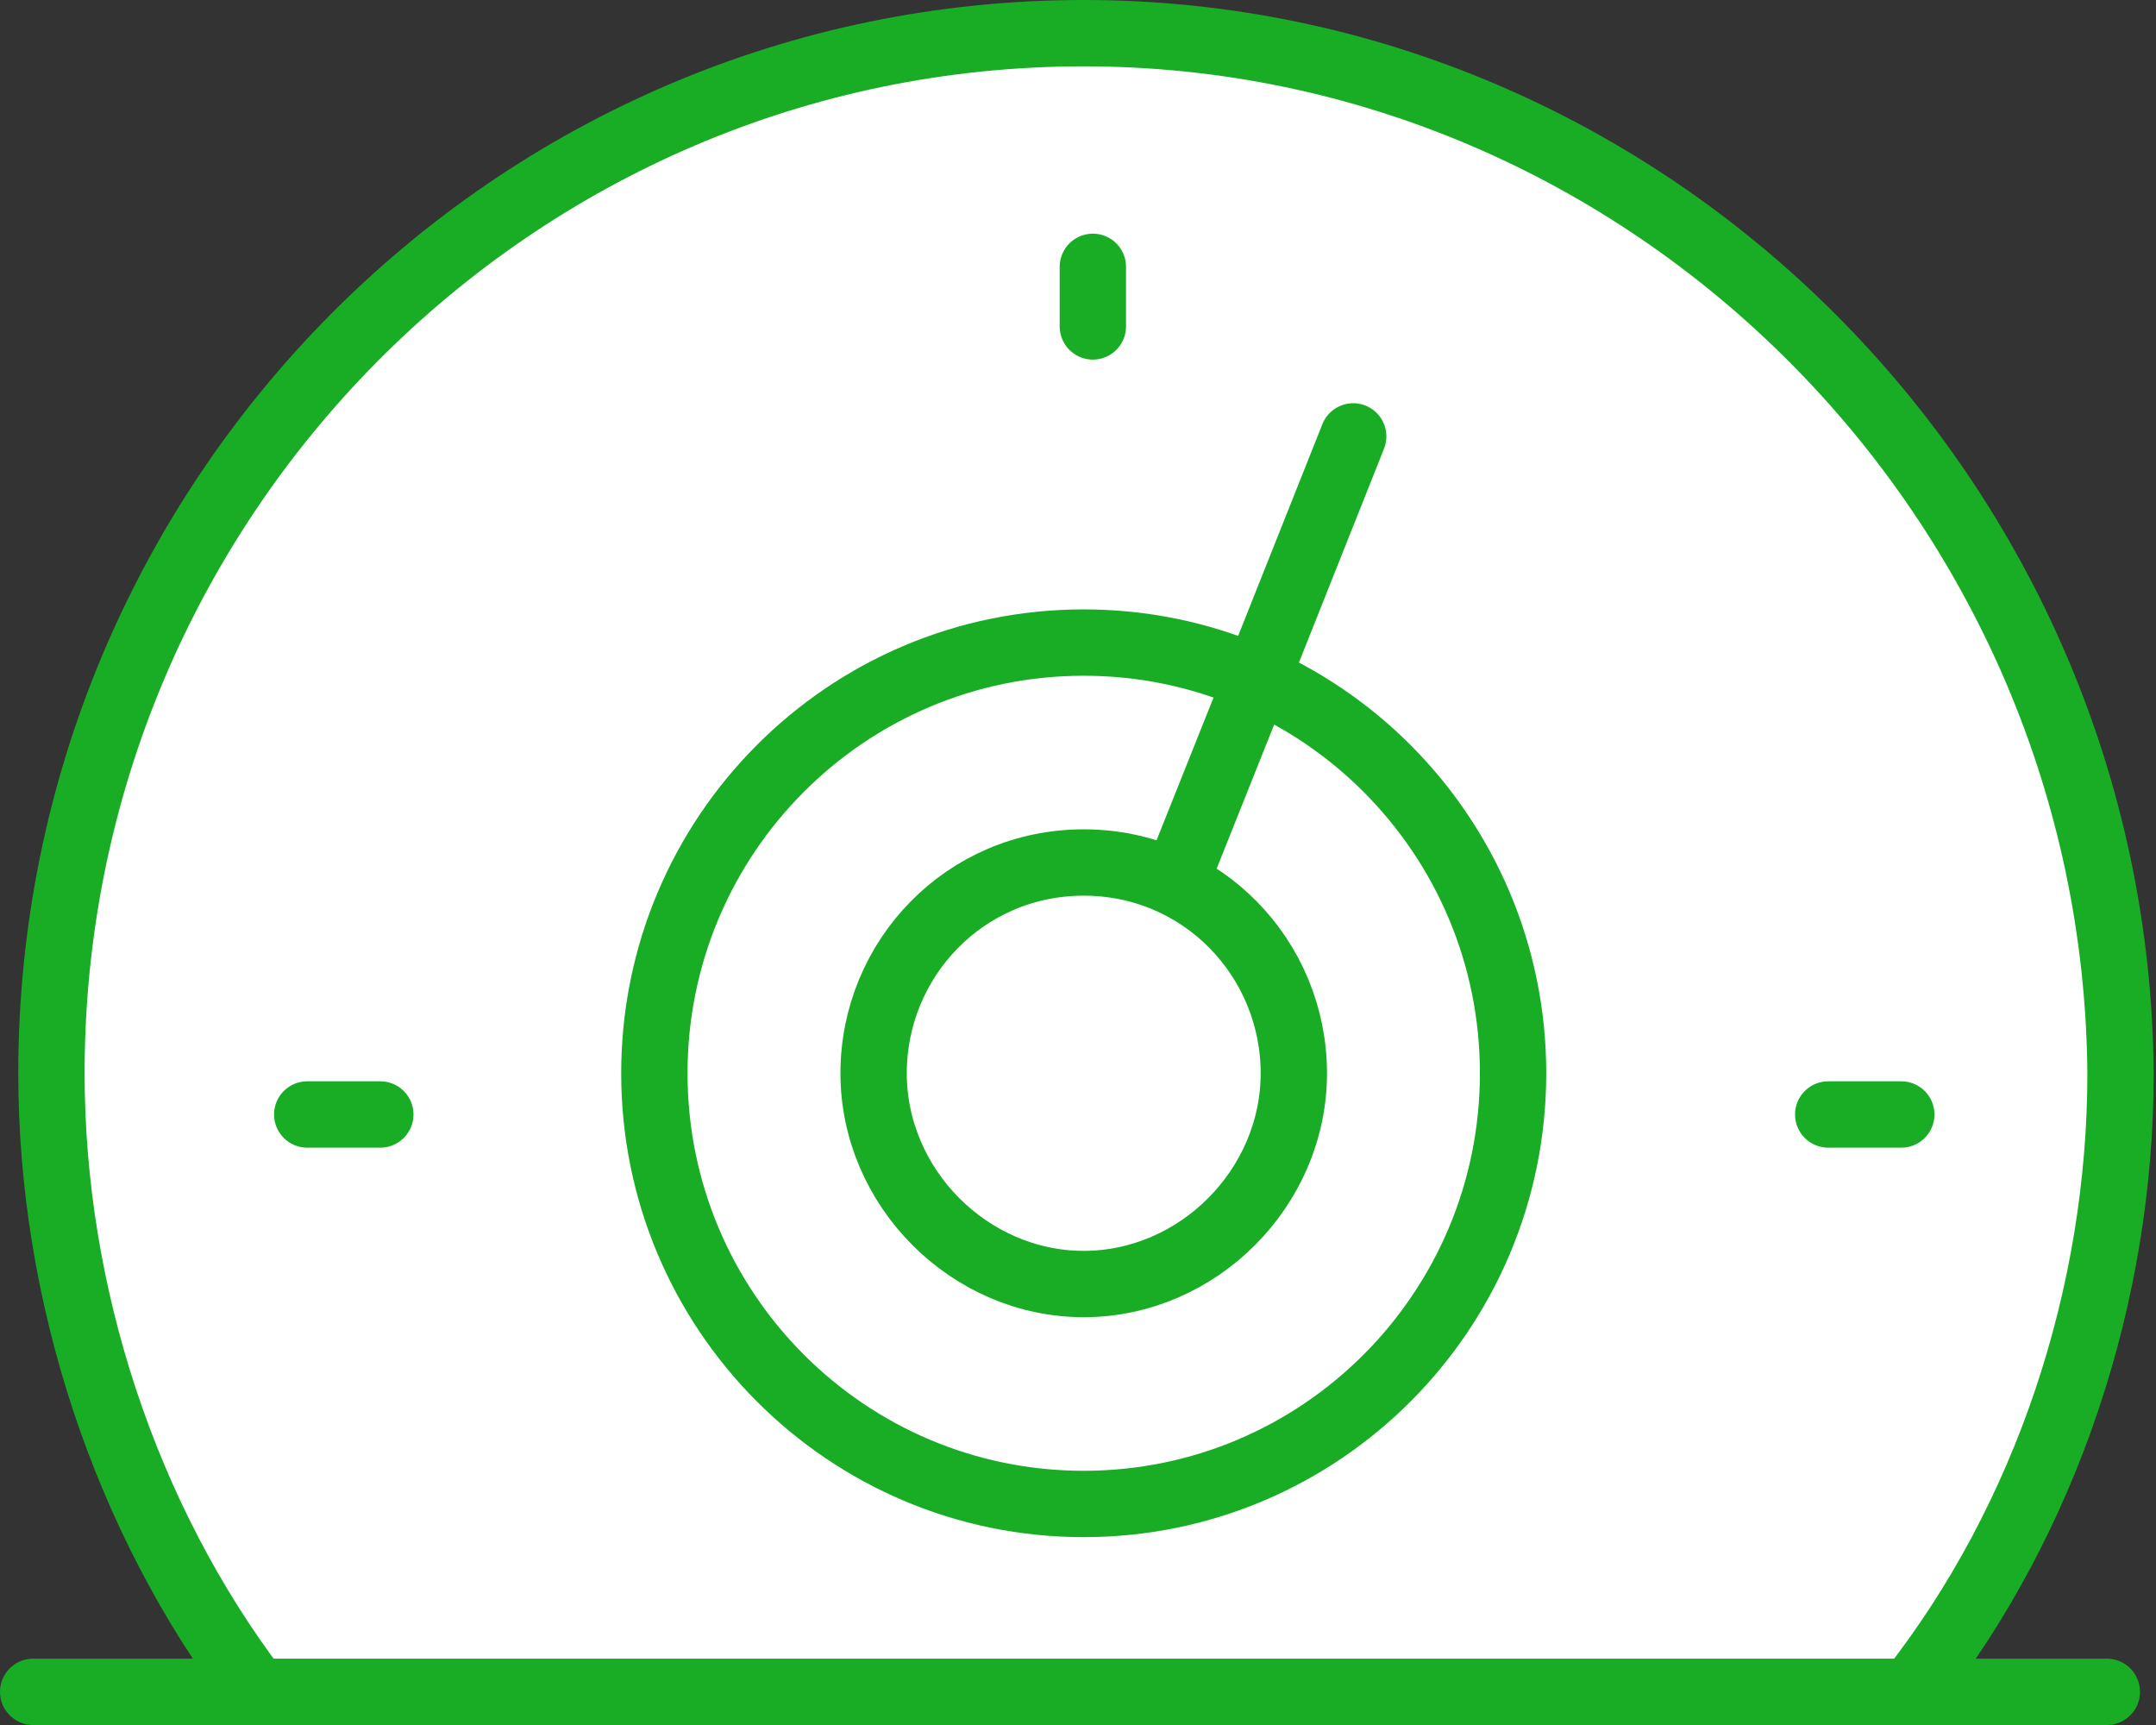
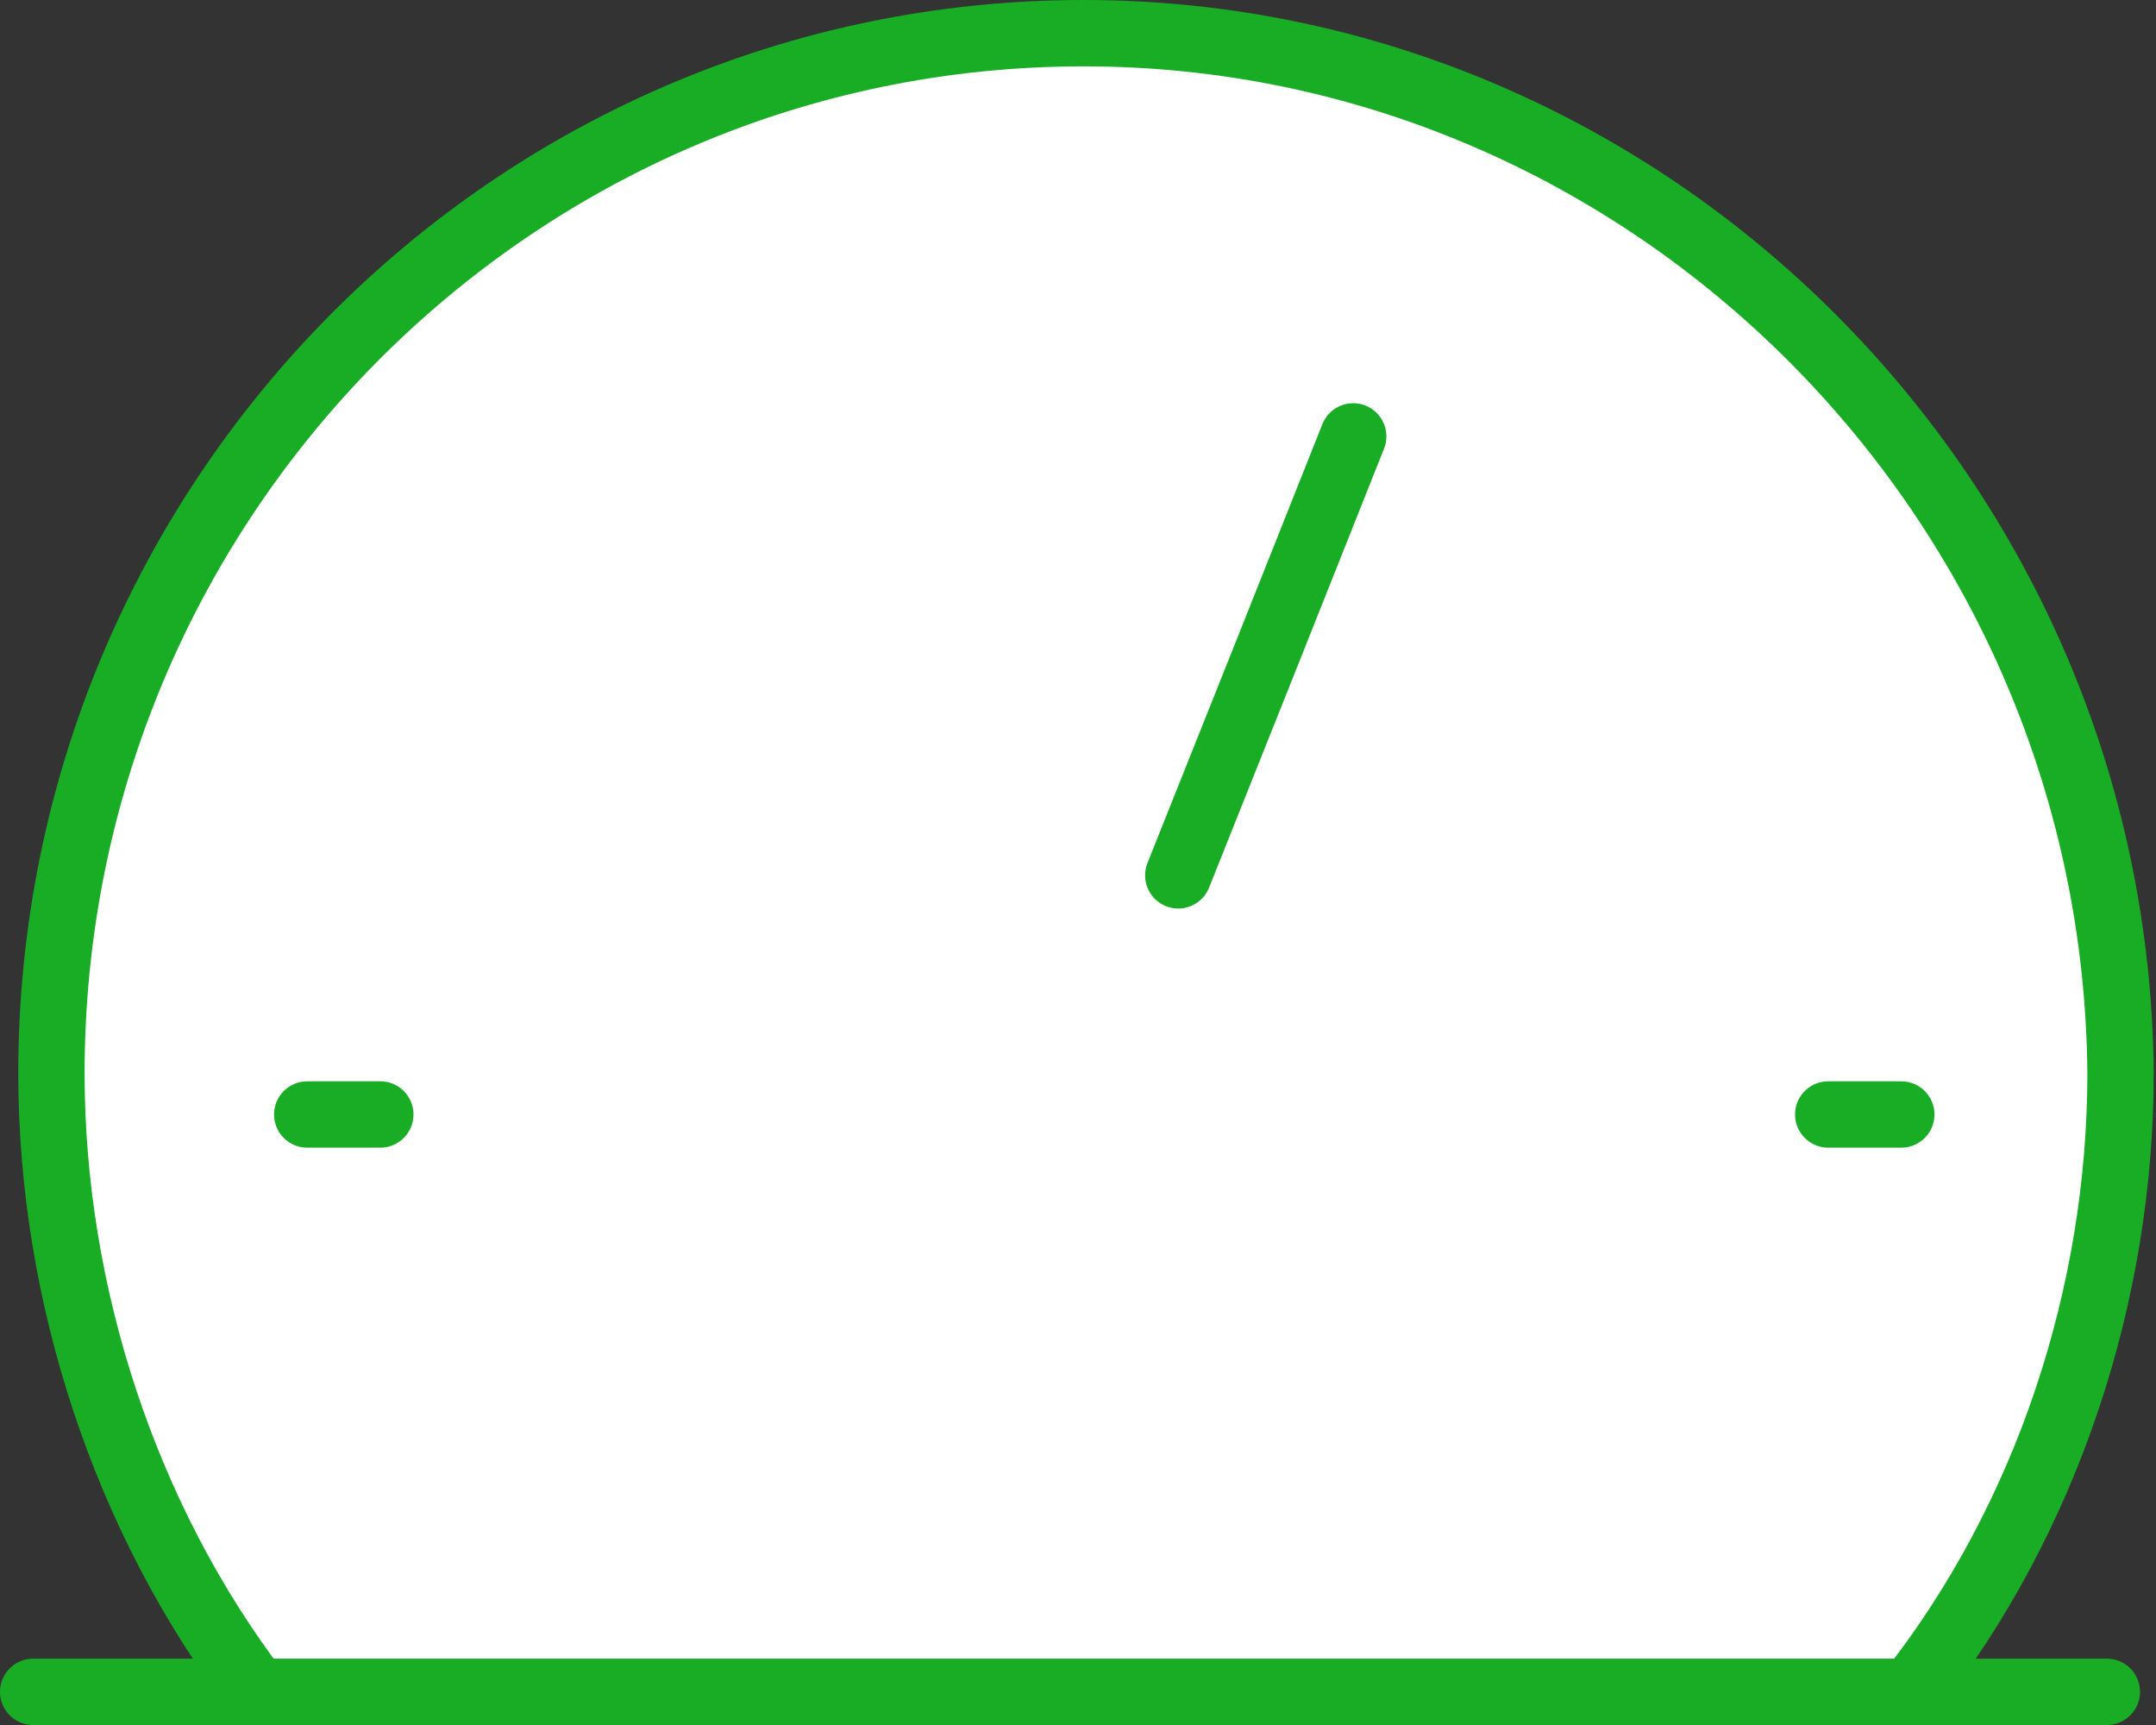
<svg xmlns="http://www.w3.org/2000/svg" width="65" height="52" viewBox="0 0 65 52" fill="none">
  <rect x="0" y="0" width="65" height="52" fill="#333333" stroke="none" />
  <g id="è§é¢åéIcon">
    <g id="Vector">
      <path d="M57.597 51C61.728 45.751 63.931 38.983 63.931 32.354C63.793 15.088 49.747 1 32.672 1C15.459 1 1.551 15.088 1.551 32.354C1.551 38.983 3.754 45.751 7.747 51" fill="white" />
      <path d="M57.597 51C61.728 45.751 63.931 38.983 63.931 32.354C63.793 15.088 49.747 1 32.672 1C15.459 1 1.551 15.088 1.551 32.354C1.551 38.983 3.754 45.751 7.747 51" stroke="#18AD25" stroke-width="2" stroke-linecap="round" stroke-linejoin="round" />
    </g>
-     <path id="Vector_2" d="M32.672 45.337C39.821 45.337 45.617 39.524 45.617 32.353C45.617 25.183 39.821 19.37 32.672 19.37C25.523 19.37 19.728 25.183 19.728 32.353C19.728 39.524 25.523 45.337 32.672 45.337Z" stroke="url(#paint0_linear_6259_264)" stroke-width="2" stroke-linecap="round" stroke-linejoin="round" />
    <path id="Vector_3" d="M35.523 26.387C37.285 21.981 39.048 17.561 40.797 13.155" stroke="url(#paint1_linear_6259_264)" stroke-width="2" stroke-linecap="round" stroke-linejoin="round" />
-     <path id="Vector_4" d="M32.672 26C29.092 26 26.338 28.901 26.338 32.354C26.338 35.807 29.23 38.707 32.672 38.707C36.115 38.707 39.007 35.807 39.007 32.354C39.007 28.901 36.253 26 32.672 26Z" fill="white" stroke="#18AD25" stroke-width="2" stroke-linecap="round" stroke-linejoin="round" />
-     <path id="Vector_5" d="M32.948 8.044V9.84" stroke="#18AD25" stroke-width="2" stroke-linecap="round" stroke-linejoin="round" />
    <path id="Vector_6" d="M57.321 33.596H55.118" stroke="#18AD25" stroke-width="2" stroke-linecap="round" stroke-linejoin="round" />
    <path id="Vector_7" d="M11.466 33.596H9.262" stroke="#18AD25" stroke-width="2" stroke-linecap="round" stroke-linejoin="round" />
    <path id="Vector_8" d="M1 51H63.518" stroke="url(#paint5_linear_6259_264)" stroke-width="2" stroke-linecap="round" stroke-linejoin="round" />
  </g>
  <defs>
    <linearGradient id="paint0_linear_6259_264" x1="18.351" y1="32.353" x2="46.994" y2="32.353" gradientUnits="userSpaceOnUse">
      <stop stop-color="#18AD25" />
      <stop offset="1" stop-color="#18AD25" />
    </linearGradient>
    <linearGradient id="paint1_linear_6259_264" x1="34.118" y1="19.771" x2="42.201" y2="19.771" gradientUnits="userSpaceOnUse">
      <stop stop-color="#18AD25" />
      <stop offset="1" stop-color="#18AD25" />
    </linearGradient>
    <linearGradient id="paint2_linear_6259_264" x1="-nan" y1="-nan" x2="-nan" y2="-nan" gradientUnits="userSpaceOnUse">
      <stop stop-color="#18AD25" />
      <stop offset="1" stop-color="#18AD25" />
    </linearGradient>
    <linearGradient id="paint3_linear_6259_264" x1="-nan" y1="-nan" x2="-nan" y2="-nan" gradientUnits="userSpaceOnUse">
      <stop stop-color="#18AD25" />
      <stop offset="1" stop-color="#18AD25" />
    </linearGradient>
    <linearGradient id="paint4_linear_6259_264" x1="-nan" y1="-nan" x2="-nan" y2="-nan" gradientUnits="userSpaceOnUse">
      <stop stop-color="#18AD25" />
      <stop offset="1" stop-color="#18AD25" />
    </linearGradient>
    <linearGradient id="paint5_linear_6259_264" x1="-nan" y1="-nan" x2="-nan" y2="-nan" gradientUnits="userSpaceOnUse">
      <stop stop-color="#18AD25" />
      <stop offset="1" stop-color="#18AD25" />
    </linearGradient>
  </defs>
</svg>